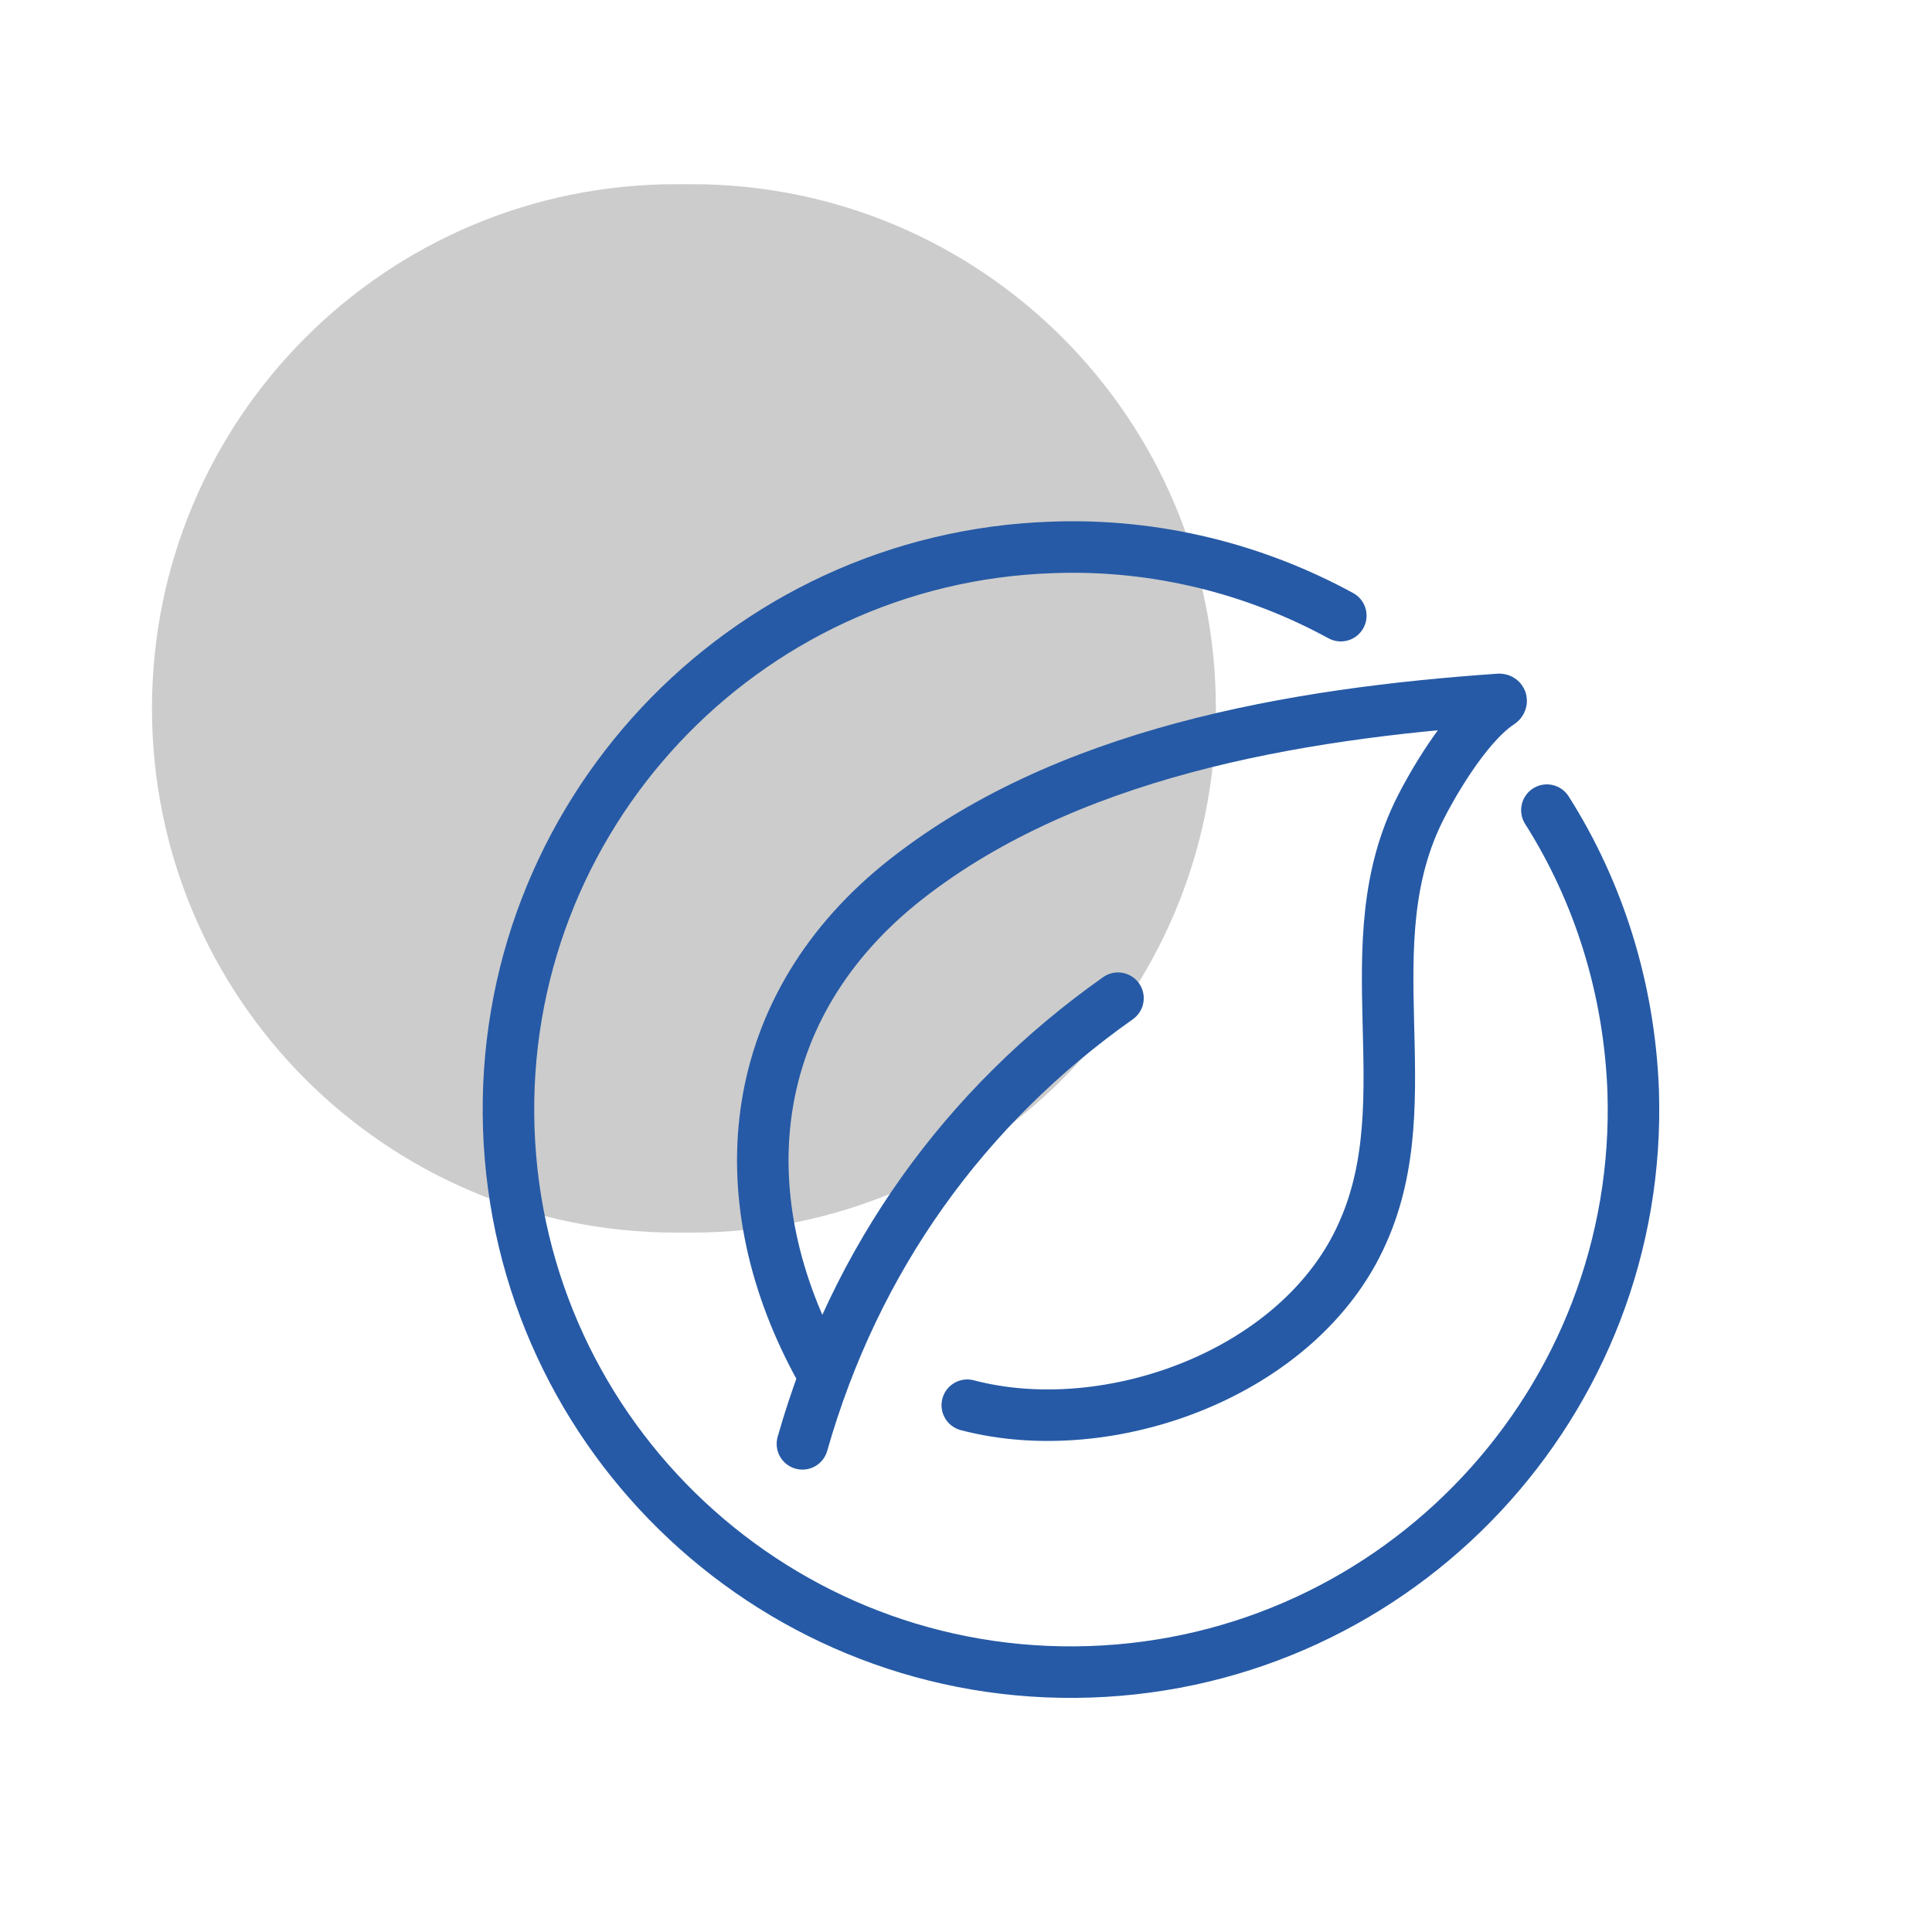
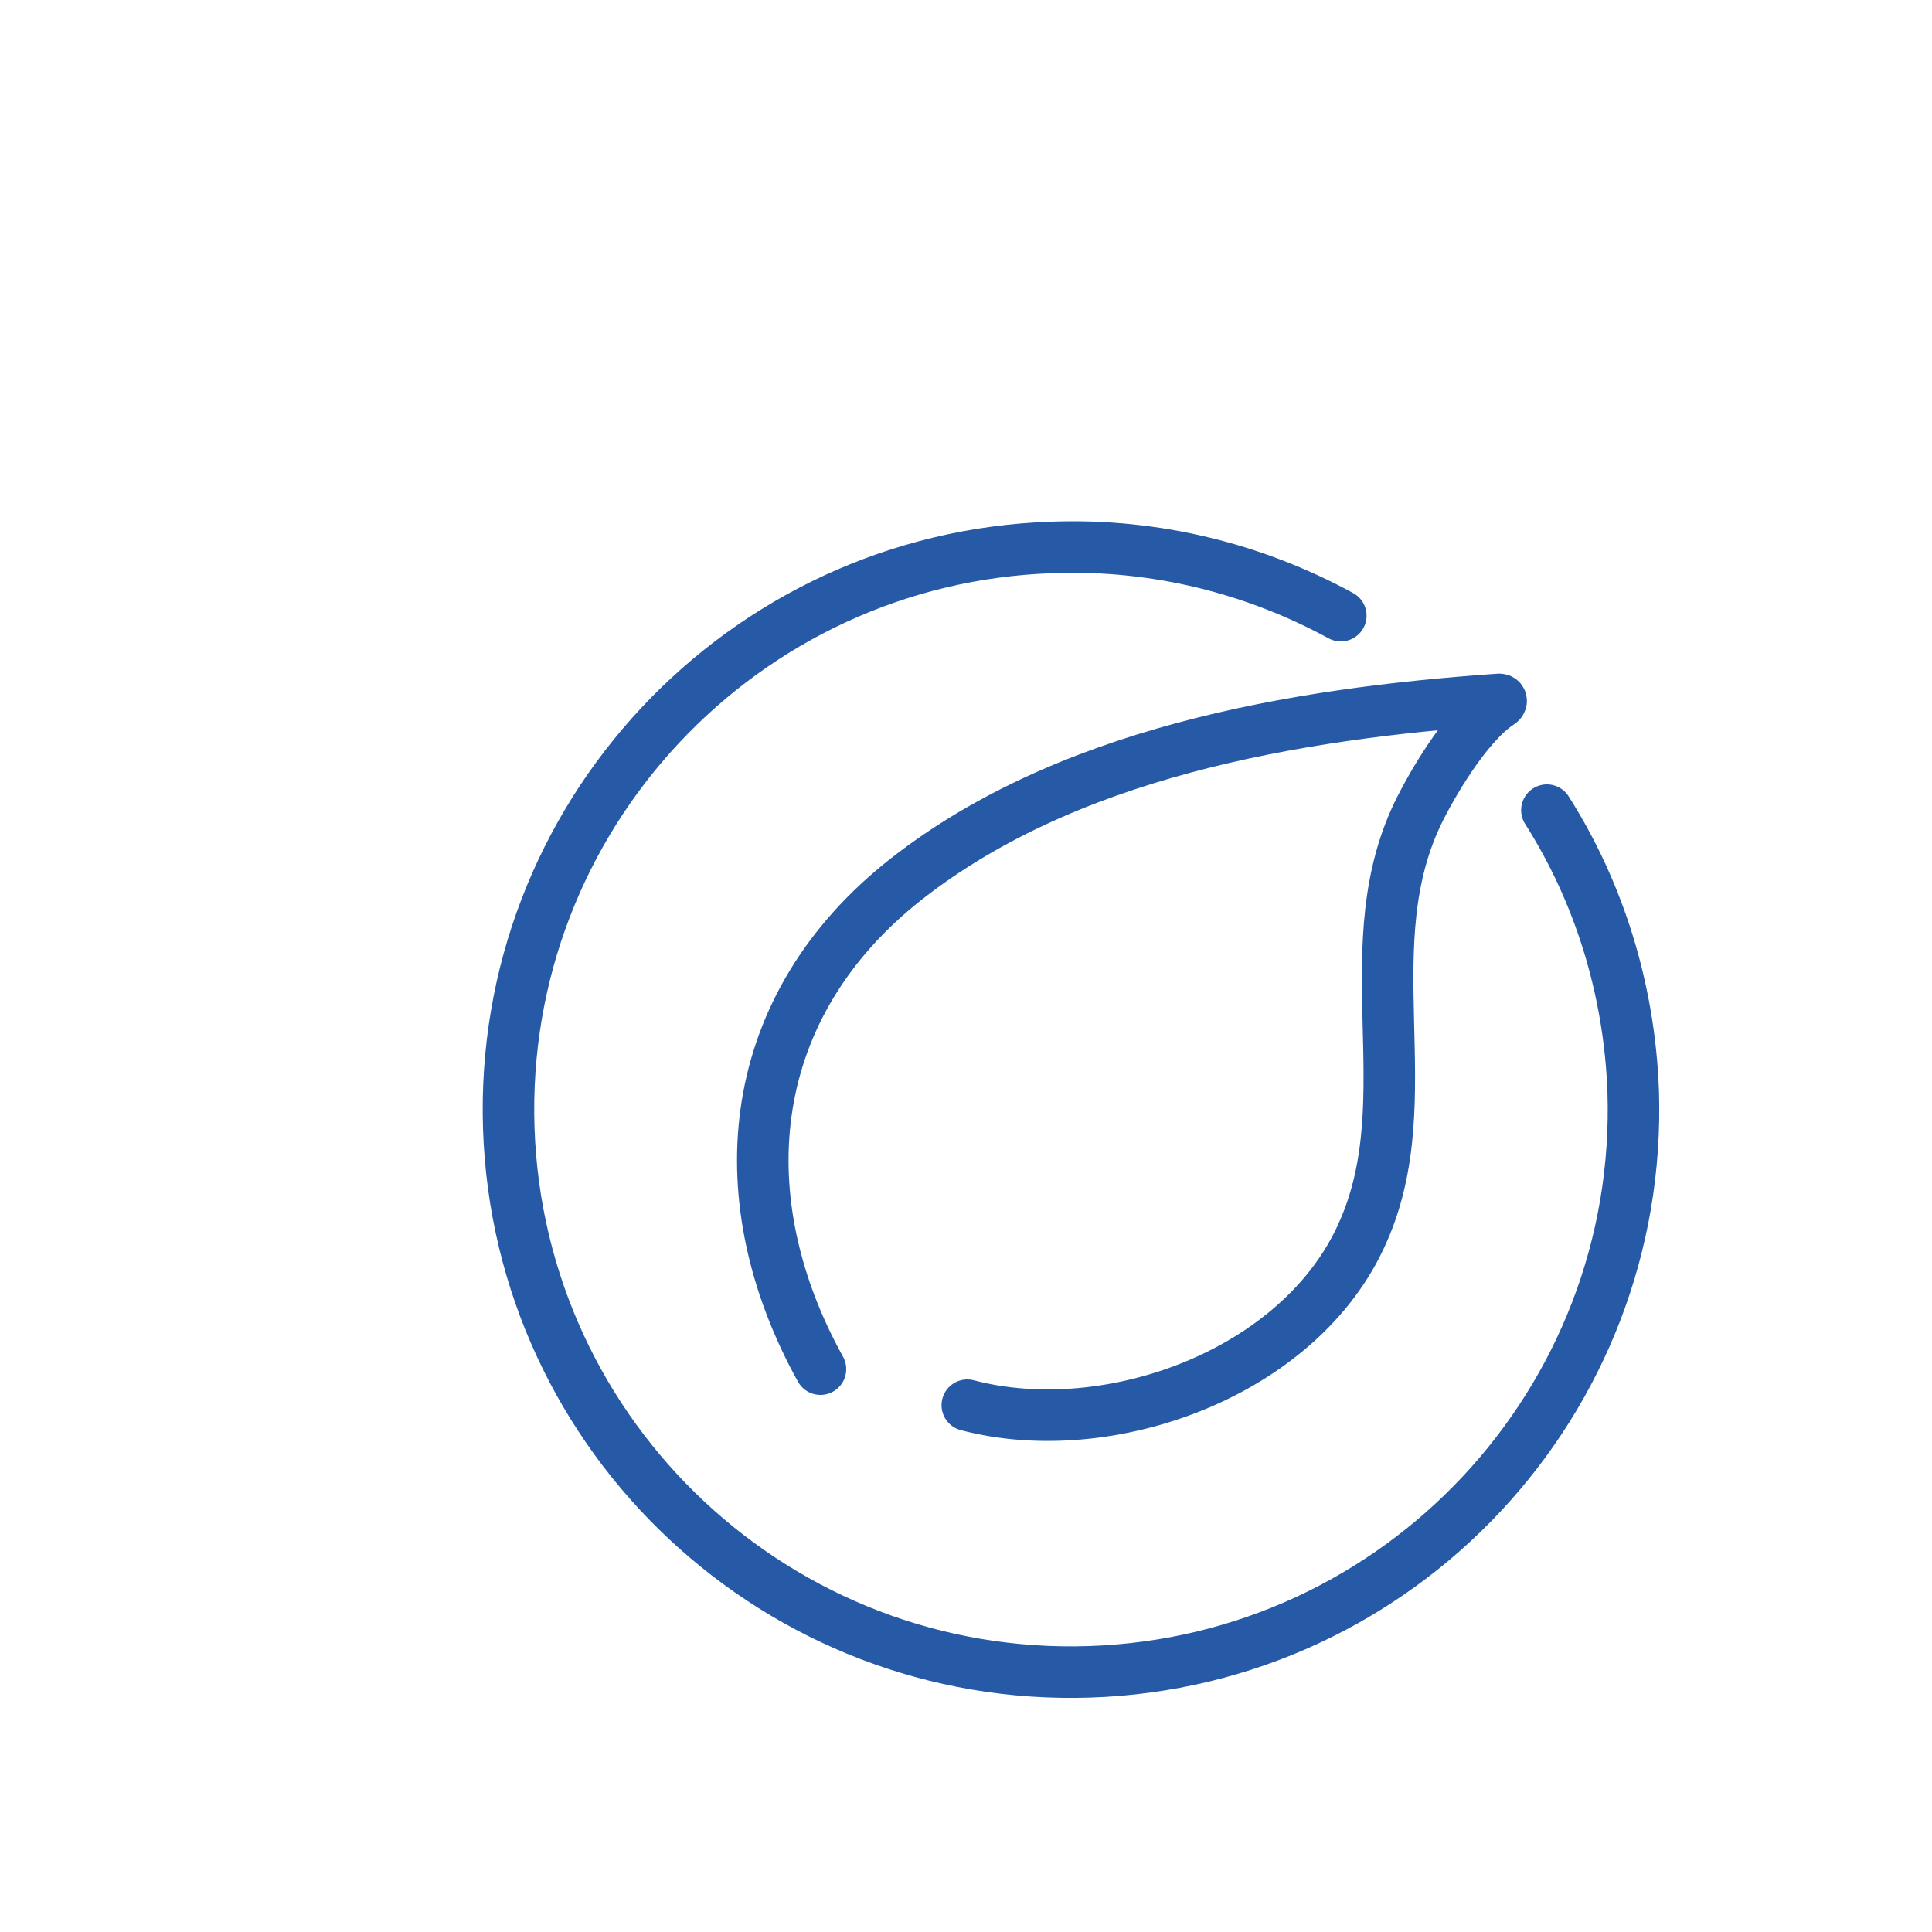
<svg xmlns="http://www.w3.org/2000/svg" id="Ebene_1" data-name="Ebene 1" version="1.1" viewBox="0 0 150 150">
  <defs>
    <style>
      .cls-1 {
        fill: none;
        stroke: #265aa6;
        stroke-linecap: round;
        stroke-linejoin: round;
        stroke-width: 4px;
      }

      .cls-2 {
        fill: #000;
        isolation: isolate;
        opacity: .2;
        stroke-width: 0px;
      }
    </style>
  </defs>
-   <path class="cls-2" d="M52.5,14.3h1.2c22.5,0,40.7,18.2,40.7,40.7s-18.2,40.7-40.7,40.7h-1.2c-22.5,0-40.7-18.2-40.7-40.7S30,14.3,52.5,14.3Z" />
-   <path class="cls-1" d="M62.3,112.1c4.1-14.4,12.6-26.2,24.5-34.6" />
  <path class="cls-1" d="M63.7,106.3c-7.2-13-6.1-27.6,6.1-37.6,12.7-10.3,30.8-13.3,46.6-14.4.2,0,.2.2,0,.3-2.7,1.8-5.4,6.7-6.1,8.1-5.4,10.6.2,22.5-4.5,33-4.8,10.9-19.7,16.3-30.7,13.4" />
  <path class="cls-1" d="M120.1,62.9c4,6.3,6.4,13.8,6.7,21.8.8,24.1-18.1,44.3-42.2,45.1-24.1.8-44.3-18.1-45.1-42.2-.8-24.1,18.1-44.3,42.2-45.1,8.1-.3,15.8,1.7,22.4,5.3" />
</svg>